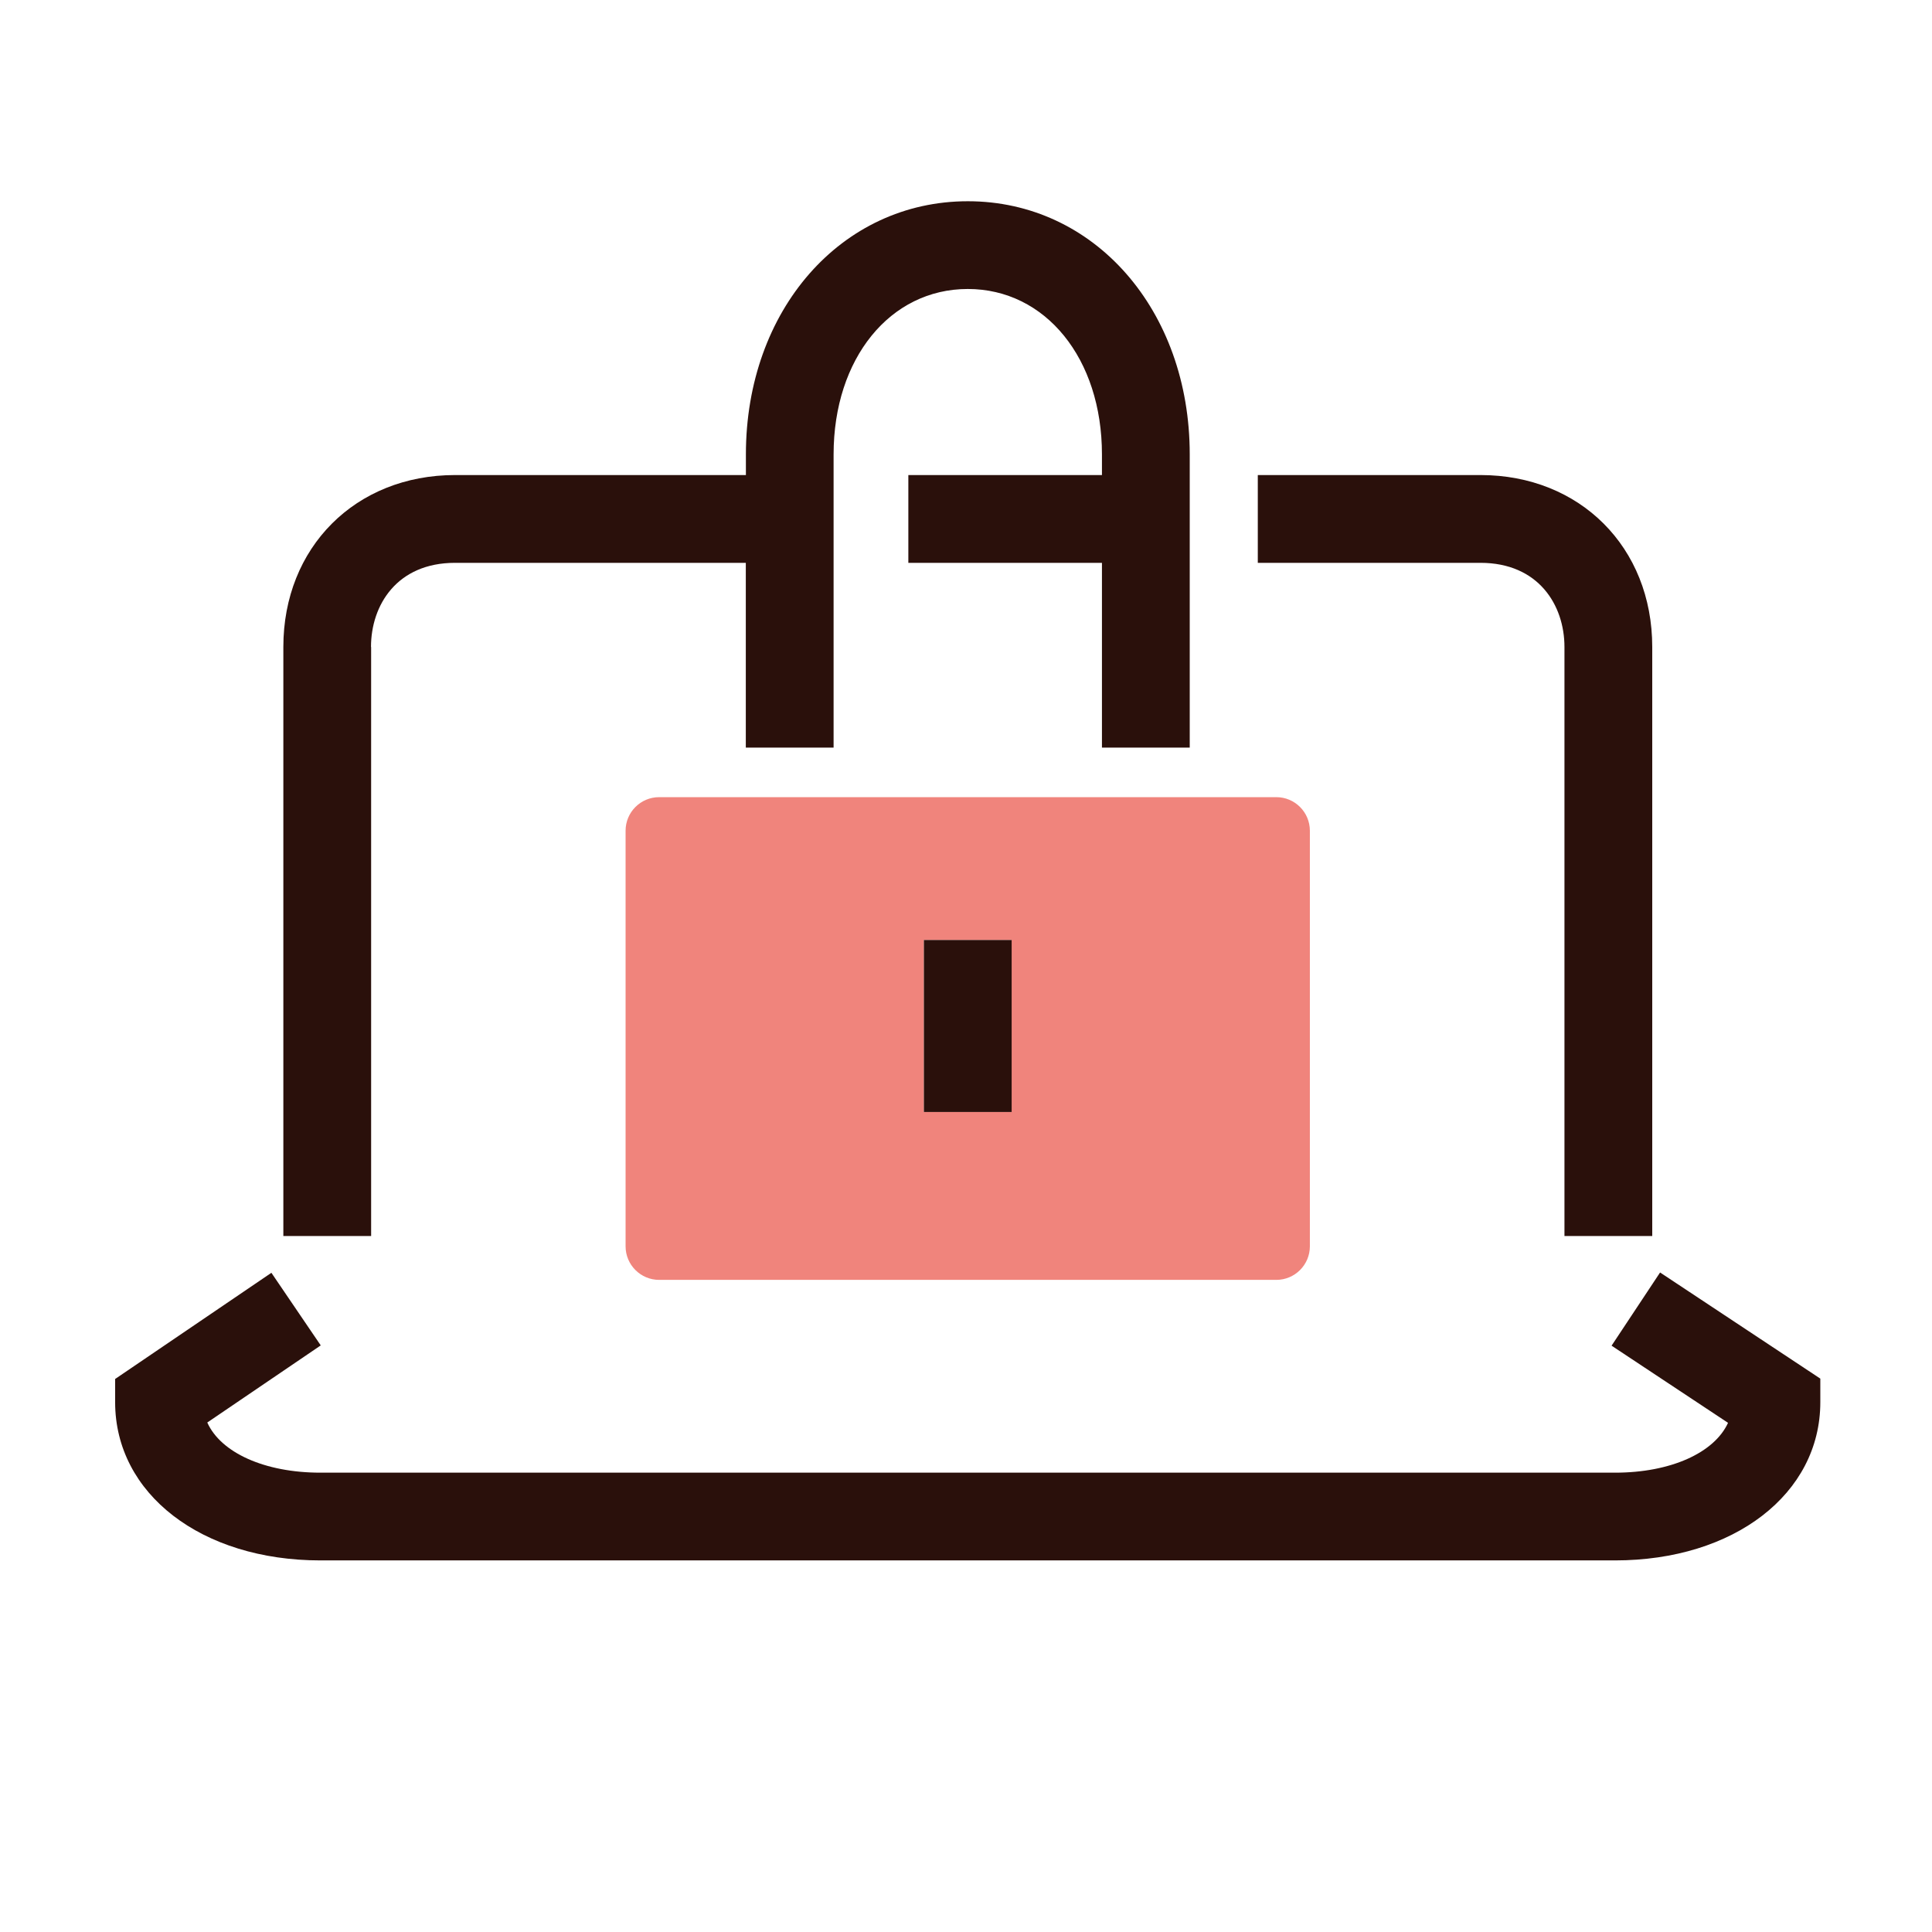
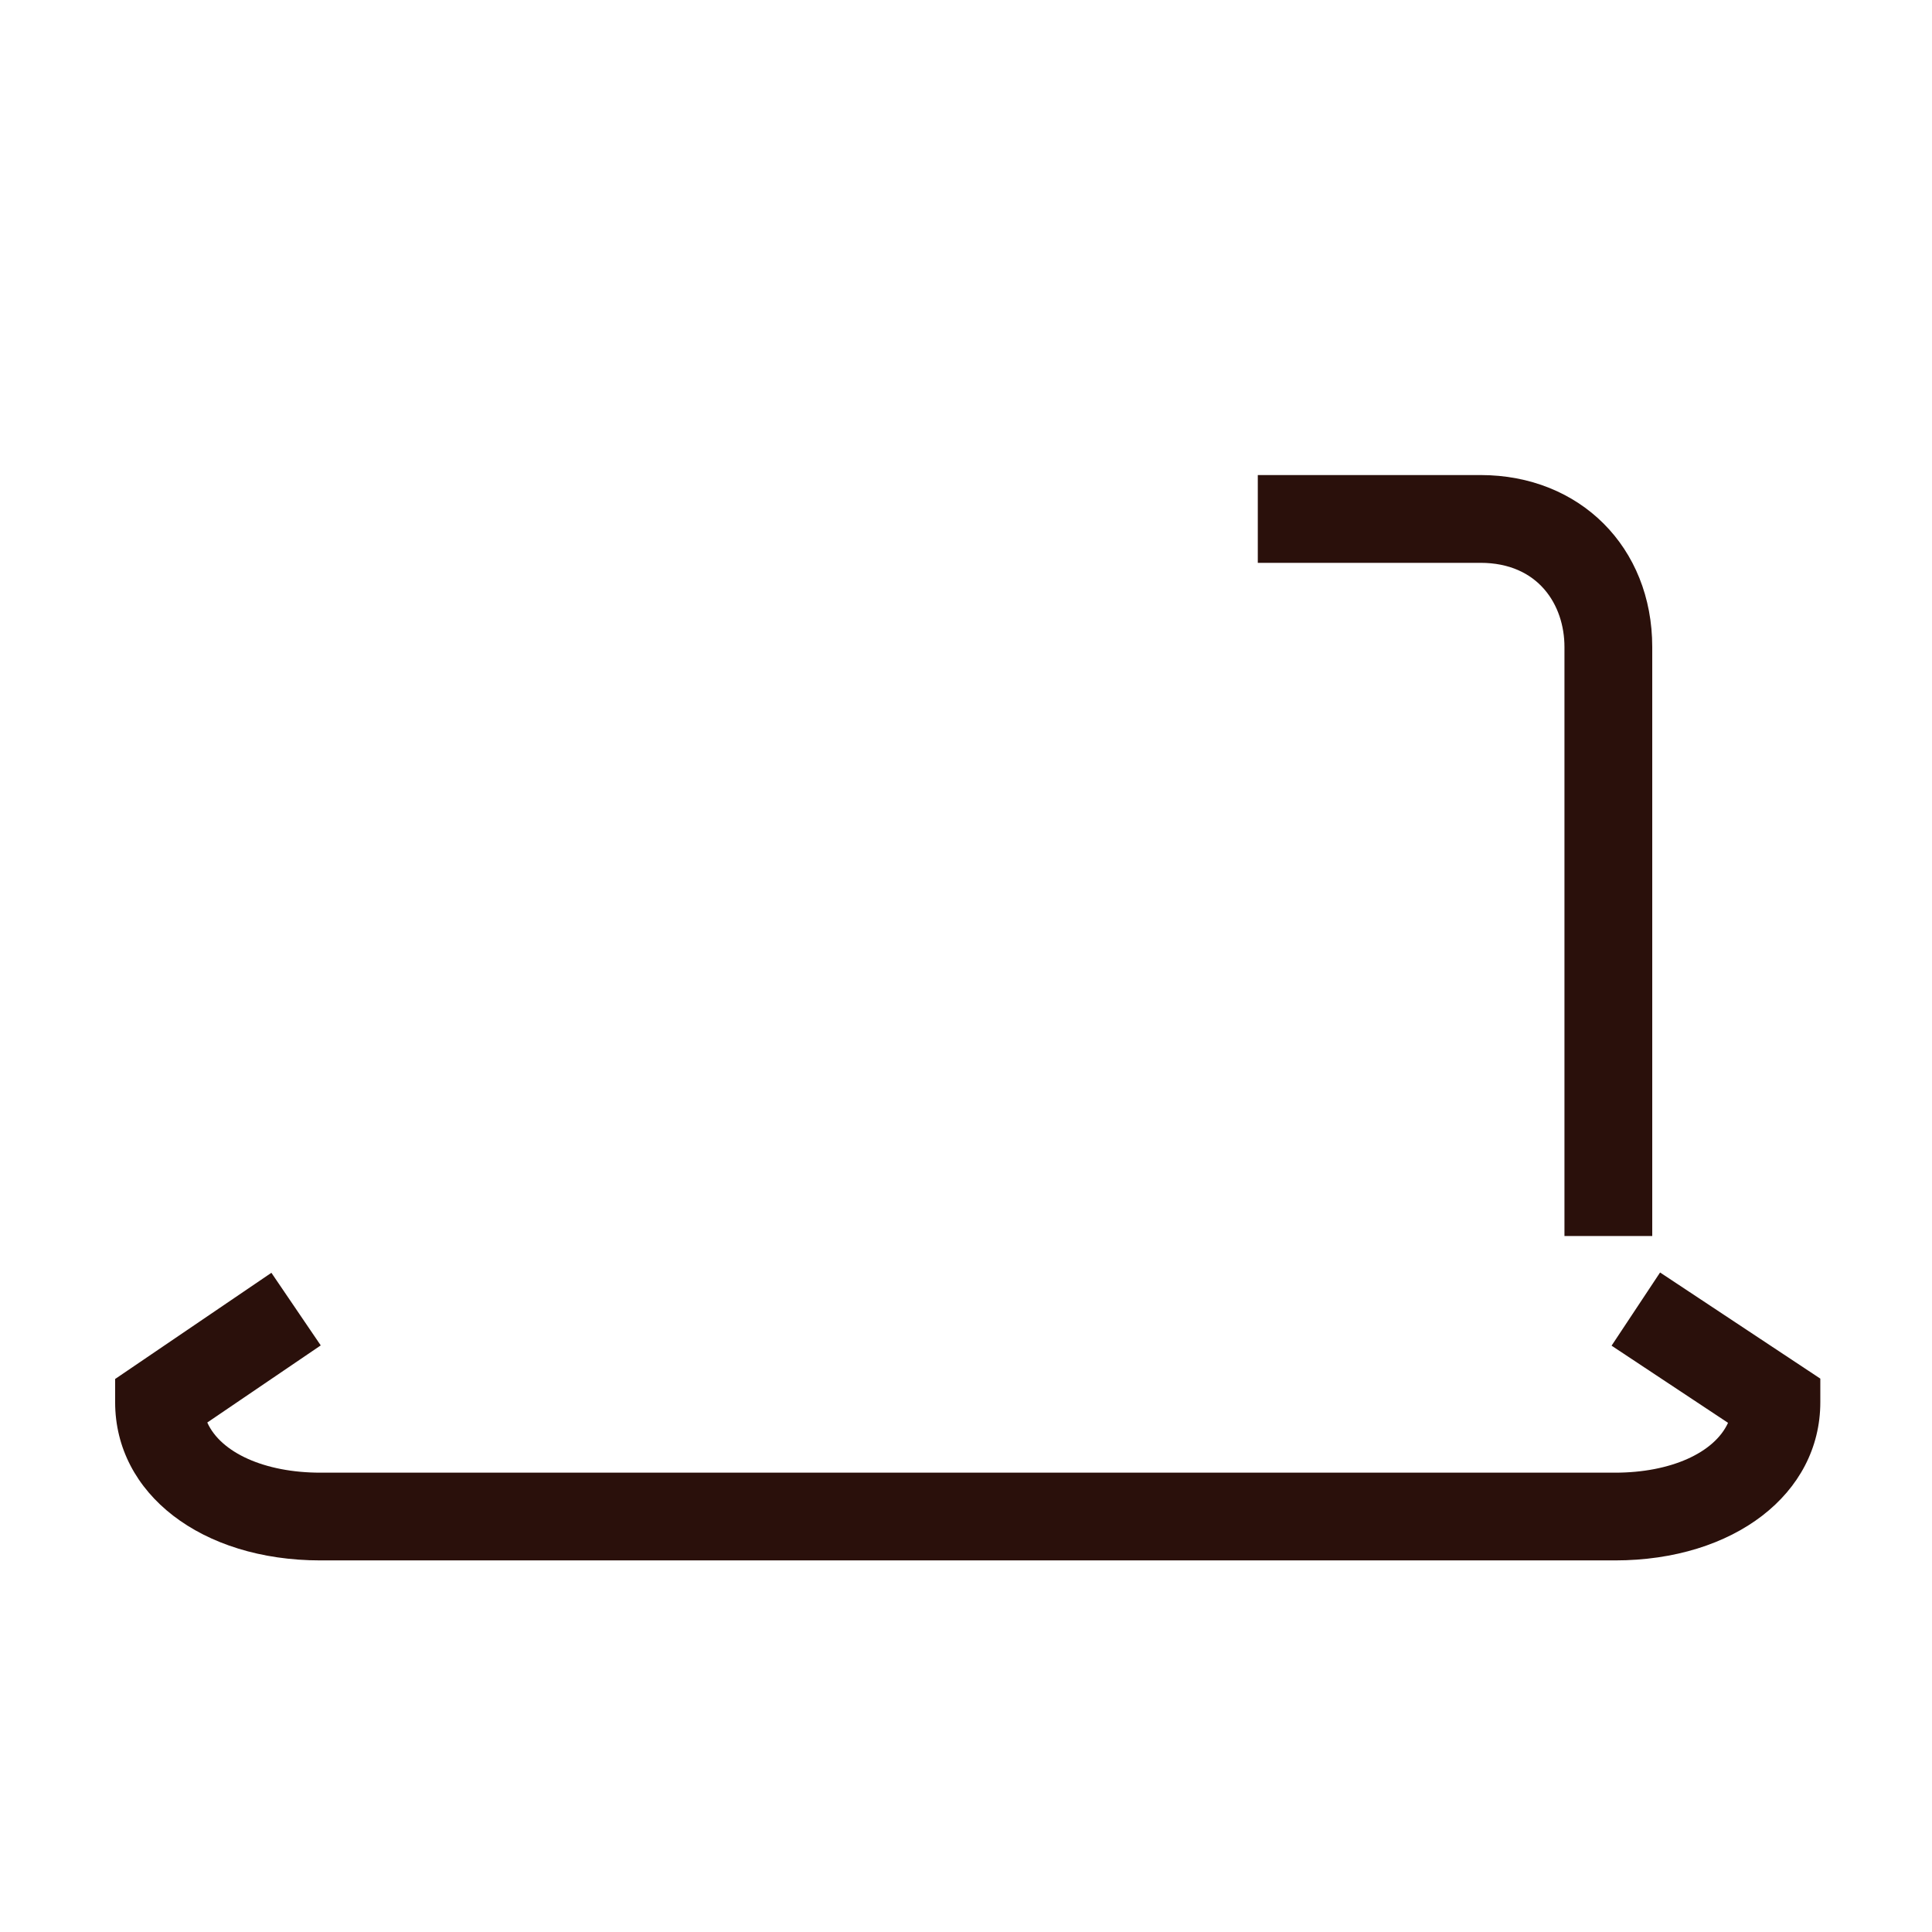
<svg xmlns="http://www.w3.org/2000/svg" id="Warstwa_1" viewBox="0 0 425.2 425.2">
  <defs>
    <style>
      .cls-1 {
        fill: #2a100b;
      }

      .cls-2 {
        fill: #f0847c;
      }
    </style>
  </defs>
  <path class="cls-1" d="M276.82,104.55v19.32h49c12.77,0,18.49,9.3,18.49,18.52v129.63h19.32v-129.63c0-21.93-15.9-37.84-37.8-37.84h-49Z" />
  <g>
-     <path class="cls-1" d="M81.65,142.39c0-9.22,5.72-18.52,18.49-18.52h64v40.67h19.32v-64.54c0-21.09,12.42-36.4,29.53-36.4s29.53,15.31,29.53,36.4v4.55h-42.61v19.32h42.61v40.67h19.32v-64.54c0-31.76-21-55.71-48.84-55.71s-48.84,23.95-48.84,55.71v4.55h-64c-21.91,0-37.8,15.91-37.8,37.84v129.63h19.32v-129.63Z" />
-     <path class="cls-1" d="M365.35,280.06l-10.67,16.1,25.63,16.98c-3,6.56-12.55,10.97-24.88,10.97H70.53c-12.37,0-21.95-4.44-24.91-11.04l24.97-16.97-10.86-15.98-34.39,23.37v5.11c0,20.17,19,34.82,45.19,34.82h284.9c26.18,0,45.19-14.64,45.19-34.82v-5.19l-35.27-23.36Z" />
+     <path class="cls-1" d="M365.35,280.06l-10.67,16.1,25.63,16.98c-3,6.56-12.55,10.97-24.88,10.97H70.53c-12.37,0-21.95-4.44-24.91-11.04l24.97-16.97-10.86-15.98-34.39,23.37v5.11c0,20.17,19,34.82,45.19,34.82h284.9c26.18,0,45.19-14.64,45.19-34.82v-5.19l-35.27-23.36" />
  </g>
-   <path class="cls-2" d="M145.07,175.44c-4.08,0-7.39,3.31-7.39,7.39v91.46c0,4.08,3.31,7.39,7.39,7.39h135.82c4.08,0,7.39-3.31,7.39-7.39v-91.46c0-4.08-3.31-7.39-7.39-7.39h-135.82ZM222.64,244.73h-19.32v-37.85h19.32v37.85Z" />
-   <rect class="cls-1" x="203.33" y="206.88" width="19.32" height="37.85" />
</svg>